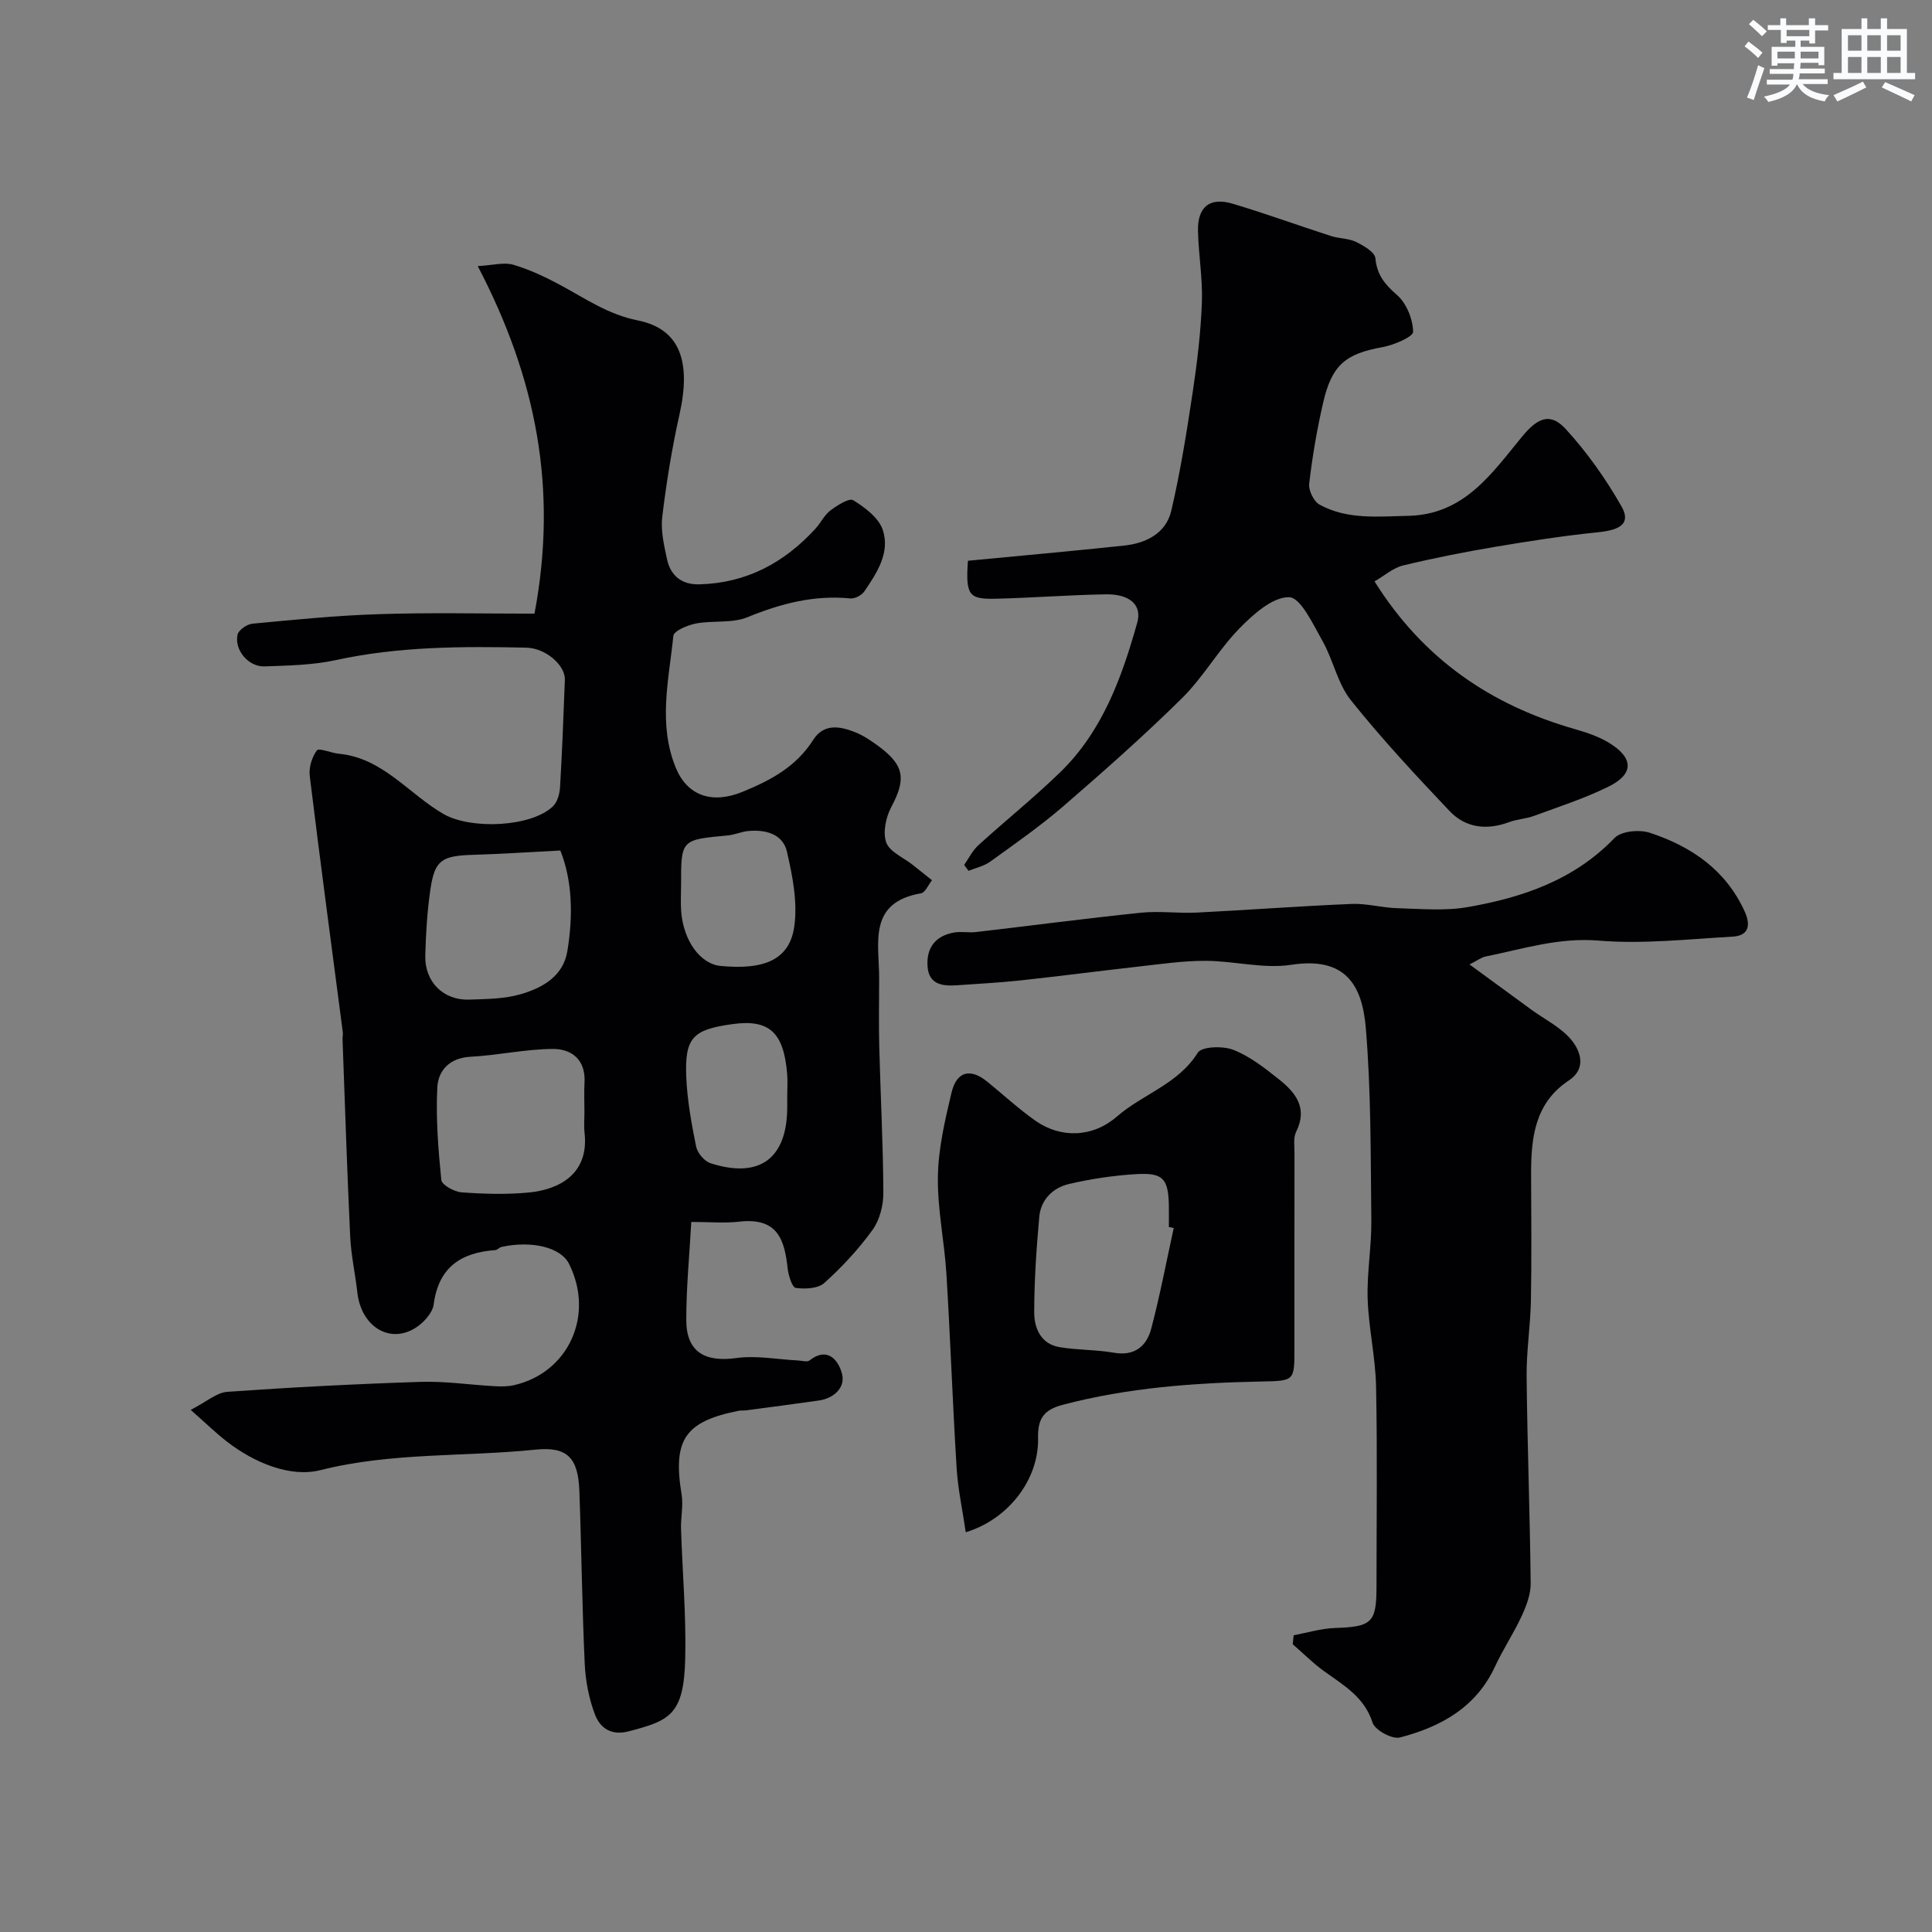
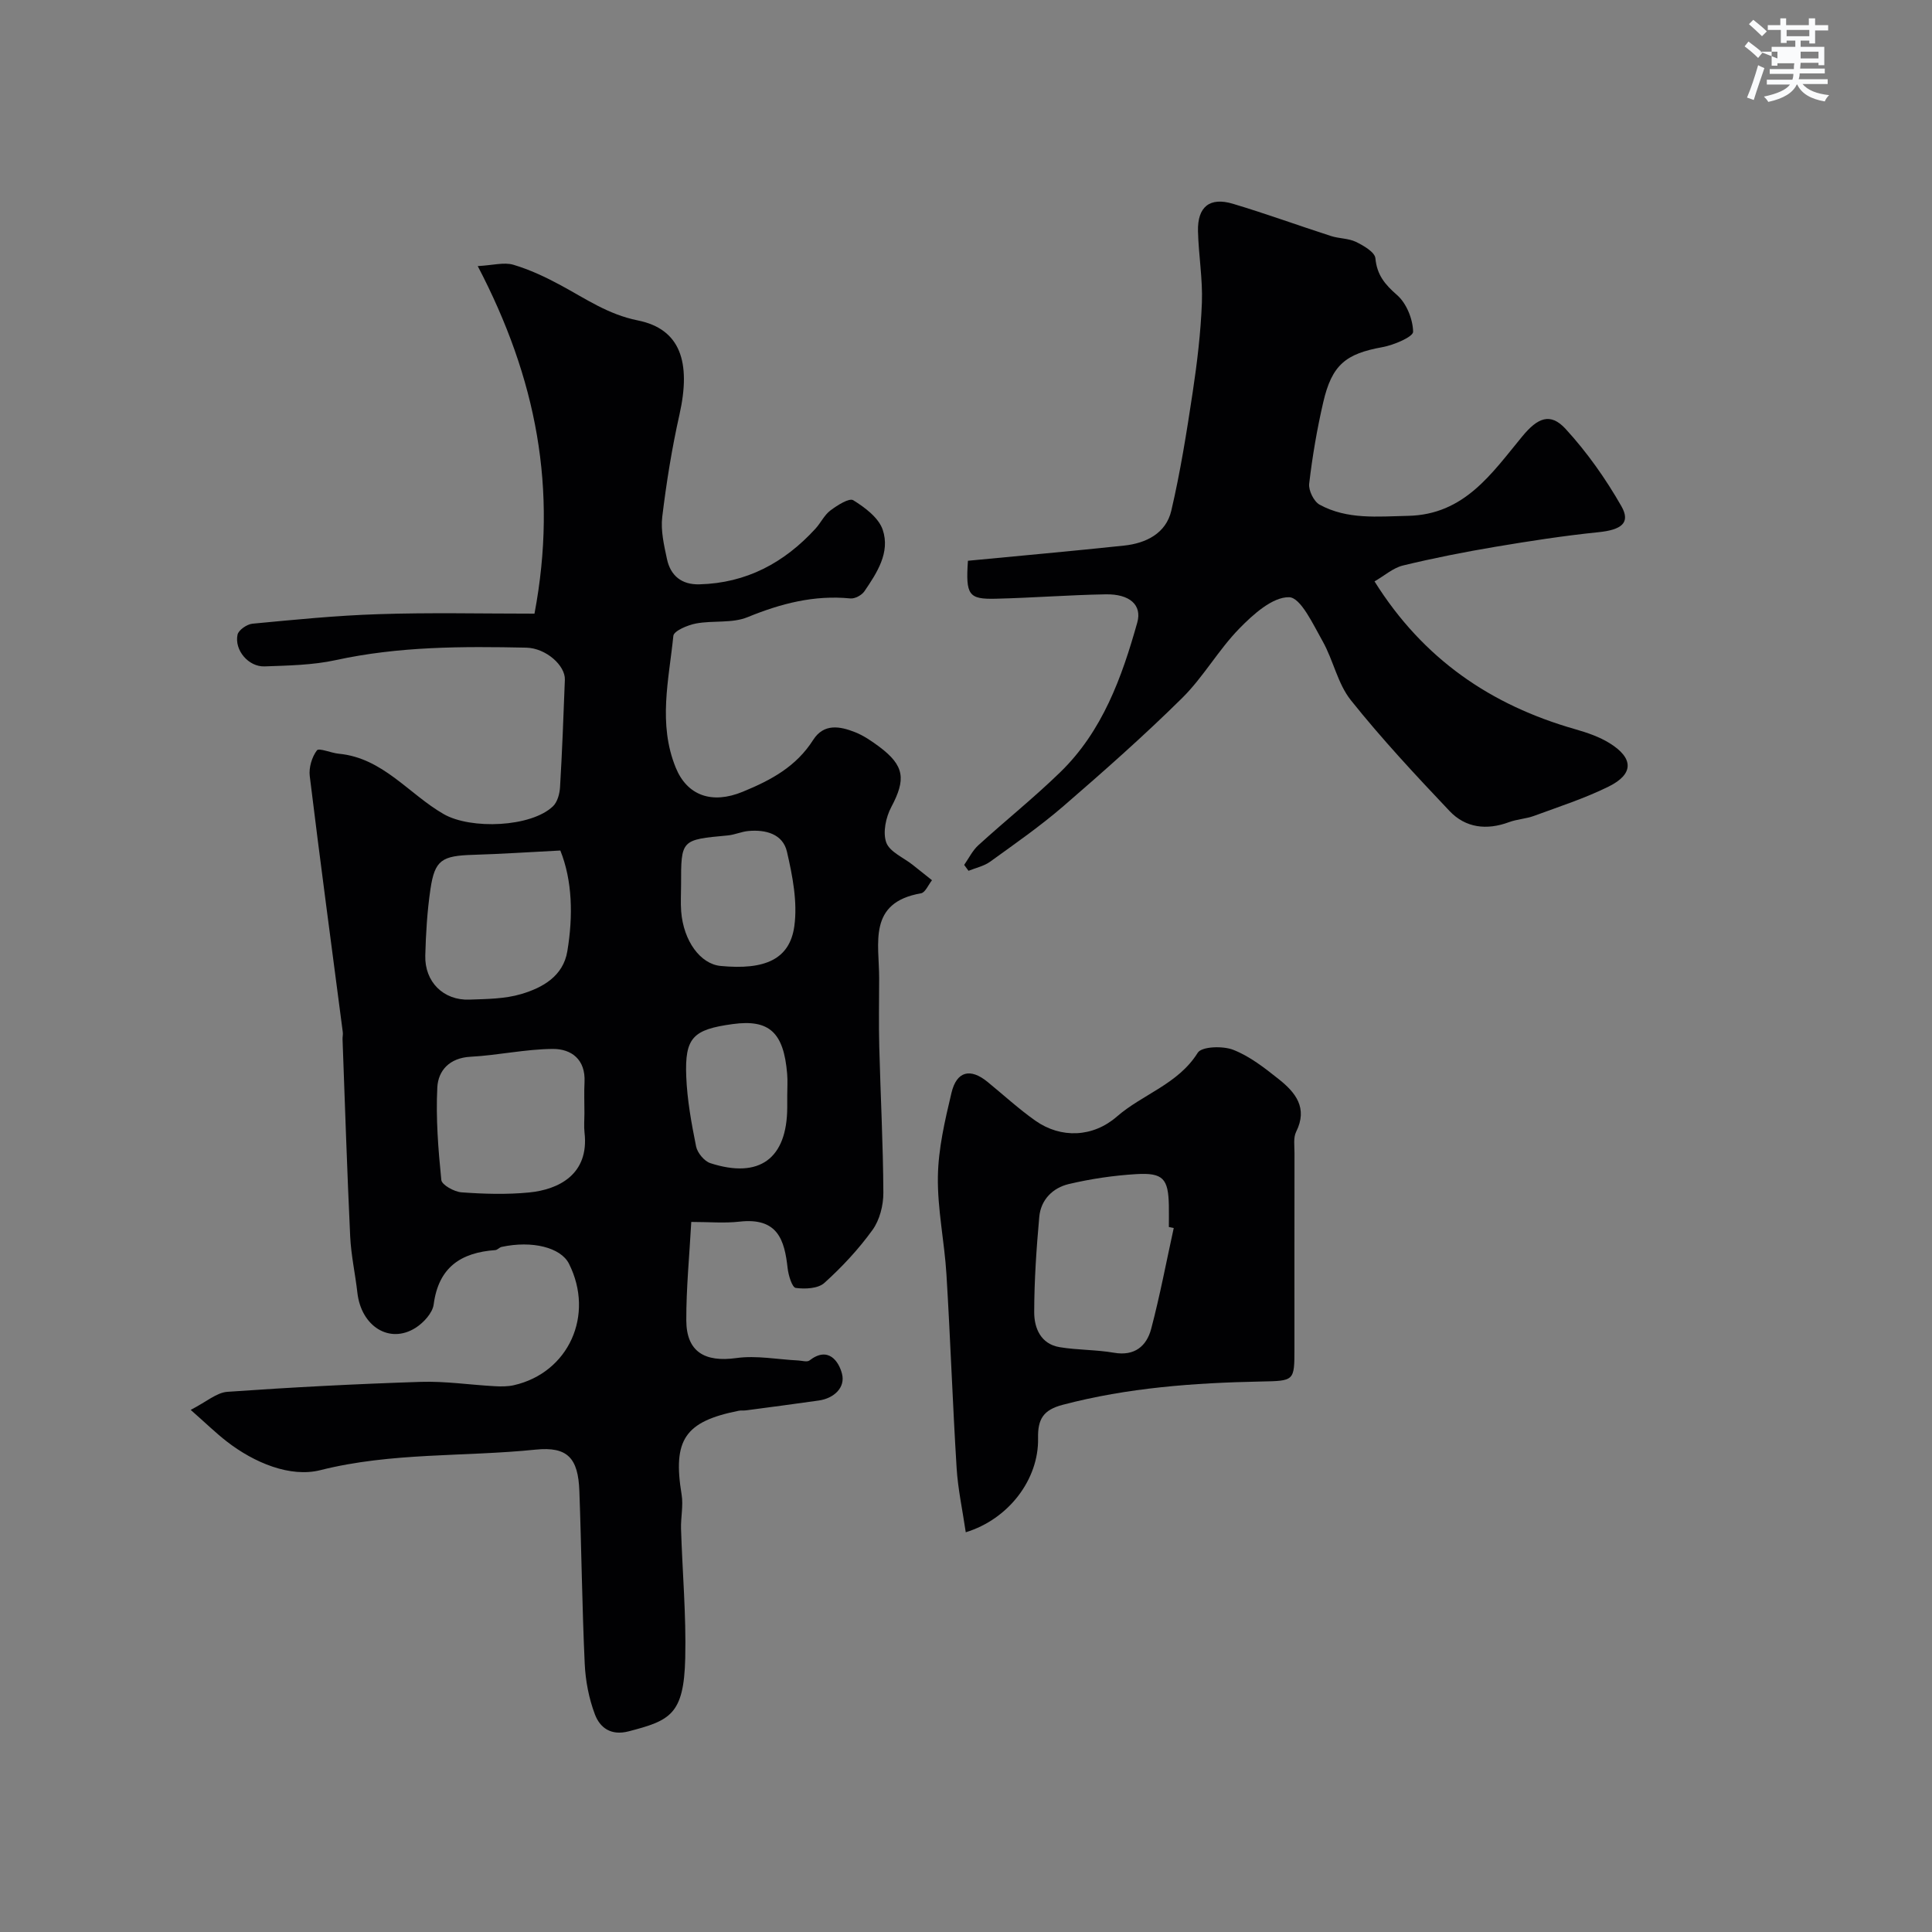
<svg xmlns="http://www.w3.org/2000/svg" enable-background="new 0 0 400 400" viewBox="0 0 400 400">
  <rect x="0" y="0" width="400" height="400" fill="#808080" stroke="none" />
  <g fill="#010103">
    <path d="m110.66 127.05c4.88-25.87.36-48.79-11.75-71.96 3.15-.17 5.43-.84 7.36-.28 3.41 1.01 6.7 2.56 9.84 4.26 5.15 2.78 9.78 6.03 15.94 7.27 8.82 1.77 11.06 8.62 8.63 19.48-1.57 6.99-2.71 14.09-3.57 21.2-.34 2.84.37 5.87.98 8.73.74 3.46 3.06 5.33 6.71 5.23 9.73-.25 17.57-4.46 24.03-11.52 1.1-1.2 1.83-2.82 3.09-3.77 1.41-1.06 3.9-2.65 4.74-2.12 2.42 1.5 5.26 3.62 6.1 6.12 1.58 4.69-1.19 8.91-3.8 12.74-.55.8-1.96 1.56-2.89 1.47-7.5-.74-14.39 1.05-21.3 3.88-3.2 1.31-7.15.64-10.68 1.31-1.73.33-4.58 1.53-4.68 2.56-.92 9.07-3.21 18.17.49 27.27 2.36 5.8 7.49 7.63 13.86 5.01 5.95-2.44 11.09-5.23 14.6-10.74 2.21-3.46 5.54-2.84 8.67-1.6 1.79.71 3.45 1.85 5.01 3.01 5.25 3.93 5.54 6.75 2.49 12.49-1.12 2.11-1.79 5.25-1.04 7.34.7 1.94 3.56 3.11 5.46 4.62 1.34 1.06 2.67 2.13 4.01 3.19-.75.94-1.39 2.55-2.27 2.71-11.09 1.91-8.66 10.35-8.67 17.61-.01 4.7-.1 9.4.02 14.1.26 10.1.8 20.19.85 30.29.01 2.6-.76 5.64-2.25 7.7-2.88 3.99-6.31 7.67-9.97 10.97-1.3 1.17-3.99 1.3-5.92 1.03-.76-.11-1.51-2.6-1.68-4.08-.64-5.8-2.01-10.55-9.98-9.64-3.1.35-6.28.06-9.97.06-.38 6.97-1.05 13.67-1.03 20.37.02 6.52 3.83 8.72 10.36 7.81 4.16-.58 8.53.29 12.8.5.79.04 1.86.38 2.34 0 3.92-3.04 6.09.21 6.74 2.77.72 2.8-1.61 5.06-4.8 5.52-5.02.72-10.04 1.37-15.07 2.04-.49.07-1.01-.02-1.5.08-11.2 2.22-13.7 6.02-11.84 17.36.38 2.29-.19 4.72-.12 7.08.28 8.94 1.08 17.88.87 26.8-.28 11.69-3.14 12.9-11.69 15.13-3.67.96-5.96-.71-7.02-3.53-1.24-3.29-1.94-6.93-2.1-10.46-.55-11.92-.67-23.86-1.11-35.79-.25-6.77-2.43-9.22-9.06-8.54-14.82 1.52-29.79.53-44.57 4.25-6.21 1.57-13.68-1.51-19.4-5.96-2.23-1.73-4.26-3.72-7.44-6.52 3.25-1.66 5.37-3.59 7.61-3.74 13.33-.94 26.68-1.63 40.04-2.06 5.08-.16 10.2.62 15.3.9 1.32.07 2.69.08 3.97-.21 11.35-2.59 16.74-14.53 11.4-25.15-1.69-3.36-7.62-4.85-13.95-3.48-.46.1-.86.63-1.31.66-7.12.51-11.74 3.56-12.75 11.24-.23 1.78-2.1 3.81-3.76 4.86-5.39 3.4-11.25-.31-12.04-7.29-.44-3.9-1.31-7.76-1.49-11.67-.64-13.59-1.08-27.19-1.58-40.78-.02-.5.12-1.01.05-1.49-2.3-17.67-4.68-35.33-6.84-53.02-.21-1.74.44-3.93 1.48-5.31.43-.57 2.94.54 4.52.69 9.15.86 14.49 8.34 21.73 12.5 5.63 3.23 18.13 2.72 22.64-1.63.91-.88 1.37-2.58 1.45-3.94.44-7.41.72-14.83 1-22.25.11-2.93-3.9-6.55-8-6.64-13.21-.28-26.39-.27-39.44 2.58-4.78 1.04-9.81 1.12-14.73 1.3-3.33.12-6.29-3.37-5.6-6.57.21-.96 1.95-2.16 3.08-2.27 8.68-.82 17.37-1.7 26.07-1.97 10.6-.36 21.23-.11 32.33-.11zm10.34 103.47c0-2.17-.09-4.34.02-6.5.23-4.66-2.71-6.87-6.57-6.85-5.68.04-11.34 1.32-17.04 1.62-4.32.23-6.69 2.83-6.87 6.36-.32 6.36.19 12.8.83 19.15.1 1.02 2.67 2.45 4.18 2.56 4.64.34 9.36.48 13.98.03 6.08-.59 12.49-3.72 11.49-12.39-.15-1.3-.02-2.64-.02-3.98zm-4.99-54.43c-6.61.34-12.29.72-17.97.89-6.57.19-8.02 1.06-8.92 7.1-.67 4.54-.95 9.16-1.07 13.75-.15 5.45 3.76 9.33 9.13 9.13 3.6-.13 7.33-.14 10.73-1.15 4.43-1.31 8.7-3.7 9.55-8.87 1.22-7.33 1.04-14.65-1.45-20.85zm25 7.12c0 1.83-.12 3.67.02 5.49.48 6.12 3.97 10.89 8.17 11.29 9.18.88 14.31-1.37 15.26-8.25.68-4.99-.37-10.39-1.53-15.4-.84-3.67-4.4-4.62-7.98-4.29-1.45.13-2.84.79-4.29.92-9.66.89-9.66.86-9.65 10.24zm21.98 43.58c0-1.49.11-3-.02-4.48-.71-8.58-3.72-11.31-11.24-10.29-8.25 1.12-9.97 2.78-9.65 10.86.19 4.85 1.08 9.71 2.04 14.48.27 1.33 1.69 3.05 2.95 3.46 10.17 3.29 15.88-.94 15.92-11.54.01-.83.01-1.66 0-2.49z" />
-     <path d="m304.25 199.68c4.72 3.45 8.72 6.38 12.73 9.31 2.89 2.12 6.36 3.78 8.5 6.49 1.73 2.2 3.03 5.77-.67 8.22-7.12 4.71-7.83 11.97-7.81 19.55.03 8.66.12 17.33-.04 25.99-.1 5.27-.95 10.54-.89 15.8.15 14.27.69 28.53.84 42.8.02 2.27-.91 4.68-1.89 6.8-1.64 3.55-3.85 6.84-5.49 10.39-3.93 8.5-11.27 12.51-19.7 14.7-1.59.41-5.15-1.52-5.65-3.06-1.72-5.38-6.04-7.77-10.09-10.7-2.29-1.66-4.3-3.69-6.44-5.55.06-.62.13-1.24.19-1.86 2.84-.52 5.67-1.4 8.53-1.5 7.62-.25 8.62-1.08 8.62-8.51 0-13.83.19-27.66-.09-41.49-.12-6.05-1.54-12.06-1.74-18.11-.18-5.42.82-10.87.76-16.29-.15-13.27-.04-26.58-1.14-39.78-.74-8.93-4.19-14.86-15.44-13.13-5.72.88-11.79-.8-17.7-.82-4.62-.02-9.25.66-13.85 1.18-8.14.91-16.25 1.98-24.39 2.86-4.42.48-8.86.71-13.29 1.02-3.05.21-5.87-.17-6.08-4.04-.22-3.83 1.75-6.24 5.54-6.89 1.46-.25 3.01.09 4.49-.09 11.38-1.32 22.73-2.82 34.13-4 3.82-.4 7.72.16 11.58-.03 10.69-.53 21.37-1.35 32.07-1.79 3.12-.13 6.28.79 9.42.88 4.84.13 9.8.6 14.52-.21 11.38-1.97 22.08-5.58 30.49-14.32 1.38-1.44 5.14-1.79 7.29-1.09 8.58 2.82 15.74 7.67 19.66 16.31 1.3 2.87.81 5.01-2.49 5.2-9.26.52-18.6 1.58-27.77.82-8.25-.68-15.66 1.73-23.36 3.29-.91.18-1.71.82-3.35 1.65z" />
    <path d="m199.62 179.07c.96-1.37 1.72-2.96 2.92-4.06 5.6-5.1 11.54-9.85 16.97-15.13 8.74-8.49 12.75-19.6 15.95-30.99 1.02-3.62-1.55-5.93-6.54-5.84-7.6.13-15.19.73-22.79.91-5.57.13-6.22-.74-5.73-7.86 10.61-1.02 21.47-1.99 32.31-3.14 4.58-.48 8.69-2.54 9.79-7.21 1.89-8.07 3.19-16.3 4.43-24.51.93-6.16 1.67-12.38 1.91-18.59.18-4.91-.69-9.85-.81-14.79-.12-5.05 2.43-7.11 7.23-5.67 6.82 2.04 13.51 4.48 20.29 6.67 1.69.55 3.63.47 5.19 1.22 1.58.77 3.9 2.12 4.02 3.39.33 3.47 1.96 5.41 4.49 7.62 1.95 1.7 3.27 4.99 3.32 7.59.02 1.06-3.99 2.76-6.34 3.19-7.59 1.37-10.48 3.63-12.28 11.47-1.28 5.54-2.24 11.17-2.9 16.81-.16 1.39.97 3.69 2.17 4.34 5.73 3.13 12.02 2.44 18.3 2.31 11.68-.24 17.34-8.81 23.66-16.46 3.17-3.84 5.79-4.99 8.96-1.54 4.43 4.82 8.3 10.31 11.55 16 1.98 3.47-.01 4.91-4.78 5.39-7.14.73-14.24 1.83-21.32 3.02-6.41 1.08-12.8 2.34-19.12 3.87-2.05.5-3.83 2.11-5.89 3.29 10.1 16.13 24.13 25.63 41.53 30.6 2.48.71 5.02 1.57 7.18 2.92 4.97 3.1 4.97 6.39-.24 8.96-4.93 2.44-10.24 4.15-15.42 6.06-1.67.62-3.54.69-5.21 1.31-4.61 1.71-8.98 1.2-12.3-2.3-7.05-7.44-14.06-14.96-20.44-22.95-2.74-3.43-3.63-8.29-5.85-12.22-1.95-3.44-4.52-9.05-6.93-9.1-3.43-.08-7.45 3.55-10.31 6.48-4.33 4.43-7.45 10.05-11.84 14.39-7.86 7.77-16.17 15.11-24.54 22.35-4.81 4.16-10.06 7.81-15.22 11.54-1.28.92-2.97 1.27-4.47 1.88-.29-.39-.59-.81-.9-1.22z" />
    <path d="m199.95 317.24c-.68-4.64-1.62-8.94-1.89-13.28-.83-13.37-1.29-26.76-2.11-40.13-.41-6.76-1.88-13.51-1.77-20.24.09-5.79 1.46-11.63 2.81-17.32 1.07-4.51 3.91-5.18 7.45-2.29 3.3 2.69 6.45 5.6 9.93 8.05 5.28 3.72 11.91 3.46 16.86-.85 5.35-4.66 12.67-6.69 16.75-13.22.82-1.31 5.2-1.45 7.34-.61 3.42 1.33 6.49 3.74 9.42 6.07 3.46 2.74 6.09 5.95 3.61 10.91-.61 1.22-.33 2.93-.34 4.42-.02 13.5-.01 26.99-.01 40.49 0 6.75-.01 6.65-7.04 6.79-13.8.28-27.49 1.28-40.94 4.82-4.03 1.06-5.18 2.97-5.1 6.92.17 8.48-6.05 16.74-14.97 19.47zm43.06-62.99c-.34-.07-.68-.14-1.01-.21 0-1.5.03-2.99 0-4.49-.12-5.51-1.18-6.79-6.75-6.46-4.69.28-9.42.98-13.99 2.06-3.29.78-5.77 3.24-6.09 6.79-.59 6.57-1.04 13.16-1.05 19.75 0 3.3 1.37 6.59 5.29 7.23 3.71.61 7.54.51 11.24 1.15 4.27.74 6.74-1.38 7.69-4.95 1.82-6.89 3.14-13.91 4.67-20.87z" />
  </g>
-   <path d="m361.2 9.6.8-1c.9.7 1.9 1.4 2.9 2.3l-.9 1.1c-1-1-2-1.8-2.8-2.4zm.5 10.6c.9-2.1 1.6-4.3 2.3-6.7.4.2.8.4 1.3.6-.7 2.1-1.5 4.3-2.2 6.6zm.4-15.2.9-.9c1 .8 2 1.6 2.8 2.4l-1 1c-.9-.9-1.8-1.7-2.7-2.5zm12.5-1.2h1.2v1.4h2.7v1.1h-2.7v2.7h-1.2v-.6h-1.8v1.3h4.9v3.8h-1.2v-.5h-3.7c0 .4-.1.9-.1 1.2h5.1v1h-5.2c0 .5-.1.9-.2 1.2h6v1h-5.2c1.1 1.3 2.9 2 5.5 2.3-.4.4-.7.8-.9 1.3-2.9-.5-4.8-1.6-5.7-3.5h-.1c-.8 1.7-2.7 2.9-5.9 3.6-.2-.4-.6-.8-.9-1.1 2.8-.6 4.6-1.4 5.4-2.5h-4.8v-1h5.3c.1-.3.2-.7.2-1.2h-4.9v-1h5c0-.4 0-.8.1-1.2h-3.5v.5h-1.2v-3.9h4.9v-1.3h-1.8v.5h-1.2v-2.7h-2.7v-1h2.6v-1.4h1.2v1.4h4.7v-1.4zm-6.6 8.3h3.6c0-.4 0-.9 0-1.4h-3.6zm1.9-4.6h4.7v-1.3h-4.7zm6.6 3.2h-3.7v1.4h3.7z" fill="#fafbfc" />
-   <path d="m385.3 3.8h1.3v2.2h2.8v-2.2h1.3v2.2h4.1v9.1h1.7v1.3h-16.9v-1.3h1.7v-9.1h4.1v-2.2zm.4 13.1.7 1.2c-1.8.9-3.8 1.9-6 2.9-.2-.4-.5-.8-.8-1.3 2.3-1 4.3-1.9 6.1-2.8zm-3.1-6.4h2.8v-3.2h-2.8zm0 4.6h2.8v-3.3h-2.8zm4-4.6h2.8v-3.2h-2.8zm0 4.6h2.8v-3.3h-2.8zm3.7 1.9c2.1.9 4.1 1.8 6.1 2.7l-.7 1.3c-2.2-1.1-4.2-2-6.1-2.9zm3.2-9.7h-2.8v3.2h2.8zm-2.8 7.8h2.8v-3.3h-2.8z" fill="#fafbfc" />
+   <path d="m361.2 9.6.8-1c.9.7 1.9 1.4 2.9 2.3l-.9 1.1c-1-1-2-1.8-2.8-2.4zm.5 10.6c.9-2.1 1.6-4.3 2.3-6.7.4.2.8.4 1.3.6-.7 2.1-1.5 4.3-2.2 6.6zm.4-15.2.9-.9c1 .8 2 1.6 2.8 2.4l-1 1c-.9-.9-1.8-1.7-2.7-2.5zm12.5-1.2h1.2v1.4h2.7v1.1h-2.7v2.7h-1.2v-.6h-1.8v1.3h4.9v3.8h-1.2v-.5h-3.7c0 .4-.1.9-.1 1.2h5.1v1h-5.2c0 .5-.1.9-.2 1.2h6v1h-5.2c1.1 1.3 2.9 2 5.5 2.3-.4.4-.7.8-.9 1.3-2.9-.5-4.8-1.6-5.7-3.5h-.1c-.8 1.7-2.7 2.9-5.9 3.6-.2-.4-.6-.8-.9-1.1 2.8-.6 4.6-1.4 5.4-2.5h-4.8v-1h5.3c.1-.3.2-.7.2-1.2h-4.9v-1h5c0-.4 0-.8.1-1.2h-3.5v.5h-1.2v-3.9h4.9v-1.3h-1.8v.5h-1.2v-2.7h-2.7v-1h2.6v-1.4h1.2v1.4h4.7v-1.4zm-6.6 8.3c0-.4 0-.9 0-1.4h-3.6zm1.9-4.6h4.7v-1.3h-4.7zm6.6 3.2h-3.7v1.4h3.7z" fill="#fafbfc" />
</svg>